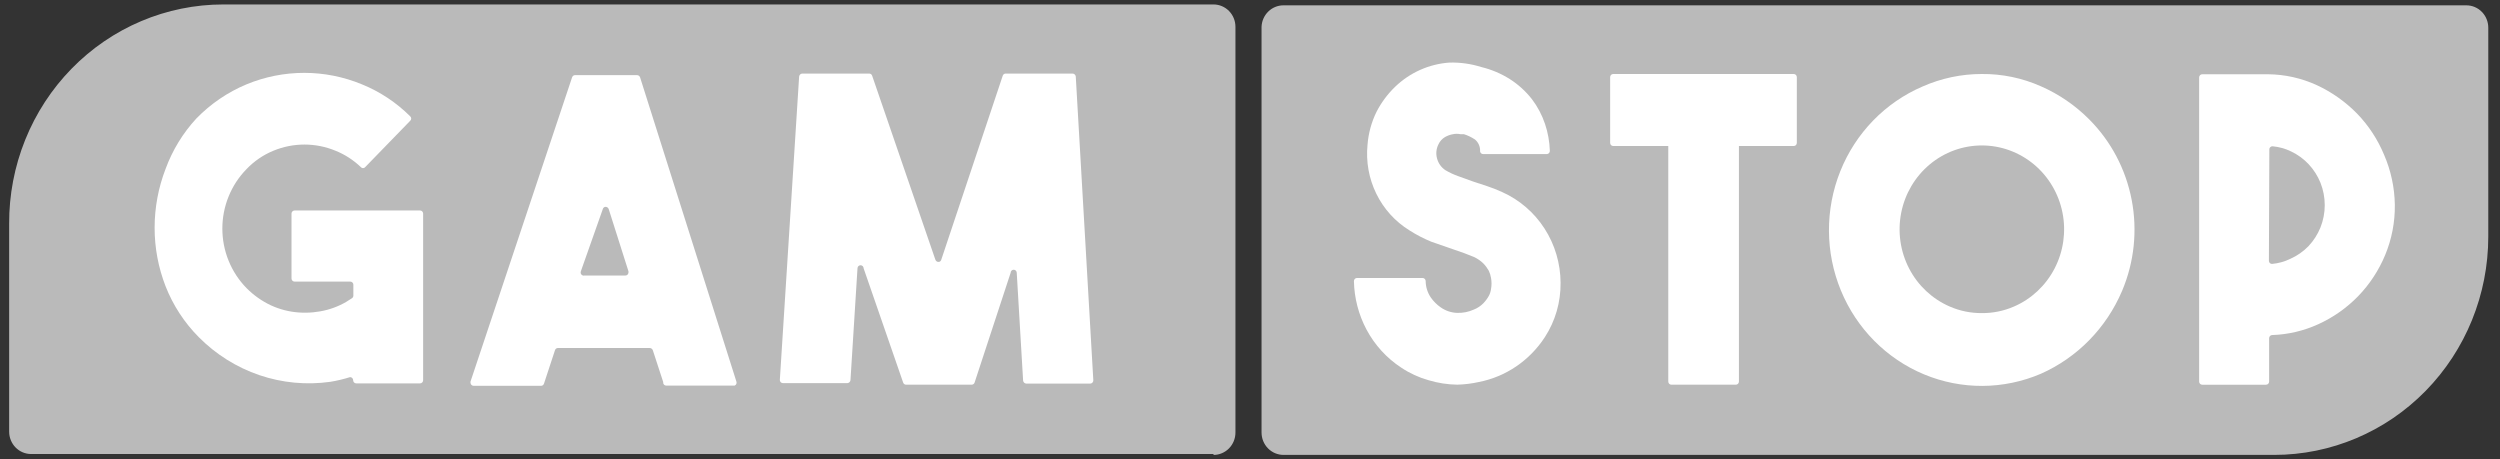
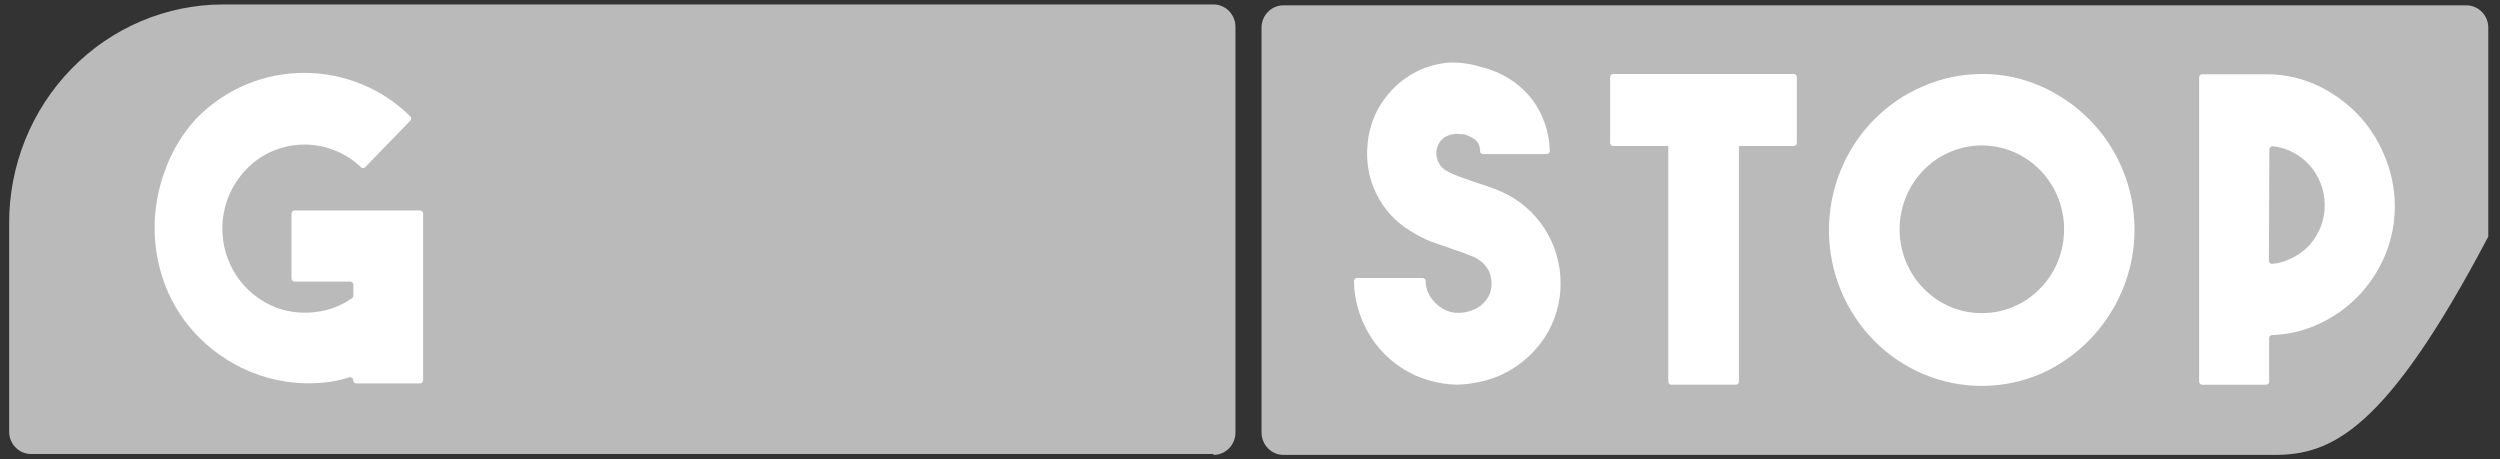
<svg xmlns="http://www.w3.org/2000/svg" width="196" height="36" viewBox="0 0 196 36" fill="none">
  <rect x="0" y="0" width="196" height="36" fill="#333333" stroke="none" />
  <g id="gamstop" clip-path="url(#clip0_4_101)">
    <path id="Vector" d="M95.139 35.595H2.438C1.982 35.595 1.544 35.411 1.222 35.082C0.899 34.753 0.718 34.307 0.718 33.842V17.534C0.709 15.281 1.136 13.047 1.976 10.963C2.815 8.878 4.05 6.984 5.61 5.387C7.17 3.79 9.023 2.523 11.064 1.659C13.105 0.794 15.294 0.349 17.504 0.349H95.139C95.595 0.349 96.033 0.534 96.355 0.863C96.678 1.192 96.859 1.638 96.859 2.103V33.912C96.859 34.377 96.678 34.823 96.355 35.152C96.033 35.481 95.595 35.666 95.139 35.666V35.595Z" fill="#DCDCDC" fill-opacity="0.8" />
    <g id="Group">
      <path id="Vector_2" d="M33.173 16.747V29.811C33.173 29.876 33.148 29.939 33.103 29.985C33.058 30.031 32.996 30.057 32.932 30.057H27.928C27.864 30.057 27.802 30.031 27.757 29.985C27.712 29.939 27.687 29.876 27.687 29.811C27.687 29.779 27.681 29.747 27.669 29.717C27.656 29.687 27.639 29.66 27.616 29.638C27.594 29.615 27.567 29.597 27.538 29.584C27.509 29.572 27.478 29.566 27.446 29.566C26.939 29.725 26.422 29.849 25.898 29.934C24.029 30.198 22.126 30.019 20.336 29.411C18.547 28.802 16.919 27.781 15.579 26.427C14.454 25.296 13.57 23.941 12.982 22.446C12.413 20.984 12.121 19.425 12.122 17.852C12.123 16.273 12.415 14.709 12.982 13.24C13.52 11.775 14.339 10.434 15.39 9.295C16.512 8.14 17.852 7.227 19.328 6.612C22.229 5.413 25.474 5.413 28.375 6.612C29.786 7.185 31.072 8.037 32.159 9.12C32.184 9.141 32.204 9.168 32.218 9.198C32.232 9.228 32.239 9.261 32.239 9.295C32.239 9.328 32.232 9.361 32.218 9.392C32.204 9.422 32.184 9.449 32.159 9.47L28.633 13.1C28.612 13.126 28.585 13.146 28.556 13.161C28.526 13.175 28.494 13.182 28.461 13.182C28.428 13.182 28.395 13.175 28.366 13.161C28.336 13.146 28.31 13.126 28.289 13.1C27.715 12.55 27.044 12.116 26.311 11.82C24.745 11.171 22.992 11.171 21.427 11.82C20.637 12.146 19.922 12.635 19.328 13.258C18.727 13.87 18.25 14.597 17.925 15.398C17.599 16.198 17.432 17.056 17.432 17.922C17.432 18.789 17.599 19.646 17.925 20.447C18.25 21.247 18.727 21.974 19.328 22.587C19.882 23.147 20.528 23.604 21.237 23.937C21.927 24.255 22.667 24.445 23.422 24.498C24.173 24.553 24.928 24.482 25.657 24.288C26.352 24.1 27.009 23.791 27.601 23.376C27.634 23.352 27.661 23.321 27.679 23.284C27.697 23.247 27.706 23.206 27.704 23.165V22.324C27.704 22.291 27.698 22.259 27.686 22.23C27.674 22.2 27.656 22.173 27.634 22.15C27.611 22.127 27.585 22.109 27.555 22.097C27.526 22.084 27.495 22.078 27.463 22.078H23.095C23.031 22.078 22.97 22.052 22.924 22.006C22.879 21.96 22.854 21.898 22.854 21.833V16.747C22.854 16.715 22.86 16.683 22.872 16.653C22.884 16.624 22.902 16.597 22.924 16.574C22.947 16.551 22.973 16.533 23.003 16.521C23.032 16.508 23.063 16.502 23.095 16.502H32.915C32.947 16.5 32.979 16.503 33.009 16.514C33.039 16.524 33.067 16.54 33.091 16.561C33.115 16.582 33.134 16.608 33.148 16.637C33.163 16.666 33.171 16.698 33.173 16.73V16.747Z" fill="white" />
-       <path id="Vector_3" d="M52.006 29.984L51.181 27.459C51.163 27.408 51.13 27.364 51.087 27.333C51.044 27.302 50.993 27.285 50.94 27.284H43.733C43.683 27.285 43.634 27.303 43.594 27.335C43.554 27.366 43.524 27.41 43.51 27.459L42.65 30.072C42.635 30.122 42.606 30.165 42.566 30.197C42.526 30.228 42.477 30.246 42.426 30.247H37.129C37.065 30.247 37.004 30.222 36.959 30.175C36.914 30.13 36.888 30.067 36.888 30.002C36.88 29.973 36.88 29.943 36.888 29.914L44.851 6.066C44.866 6.017 44.895 5.973 44.935 5.942C44.975 5.91 45.024 5.892 45.075 5.891H49.942C49.995 5.891 50.047 5.908 50.09 5.94C50.133 5.971 50.165 6.015 50.183 6.066L57.733 29.914C57.756 29.975 57.754 30.042 57.728 30.101C57.702 30.16 57.655 30.206 57.596 30.23H52.23C52.166 30.23 52.105 30.204 52.059 30.158C52.014 30.112 51.989 30.049 51.989 29.984H52.006ZM45.814 21.602H49.013C49.045 21.605 49.077 21.601 49.107 21.591C49.137 21.581 49.165 21.564 49.189 21.543C49.213 21.522 49.233 21.496 49.247 21.467C49.261 21.438 49.269 21.407 49.271 21.375C49.279 21.34 49.279 21.304 49.271 21.269L47.724 16.395C47.704 16.334 47.663 16.283 47.61 16.251C47.556 16.219 47.492 16.207 47.431 16.219C47.39 16.23 47.352 16.252 47.322 16.283C47.292 16.314 47.27 16.352 47.259 16.395L45.539 21.269C45.516 21.328 45.515 21.393 45.538 21.452C45.56 21.511 45.604 21.558 45.66 21.585C45.707 21.611 45.763 21.617 45.814 21.602Z" fill="white" />
-       <path id="Vector_4" d="M78.836 5.768H84.099C84.159 5.771 84.216 5.796 84.26 5.837C84.303 5.879 84.332 5.935 84.34 5.996L85.716 29.808C85.718 29.841 85.714 29.873 85.704 29.904C85.694 29.935 85.678 29.963 85.657 29.987C85.637 30.012 85.611 30.032 85.583 30.046C85.555 30.061 85.524 30.069 85.492 30.072H80.453C80.393 30.068 80.336 30.043 80.292 30.002C80.248 29.96 80.22 29.904 80.212 29.844L79.713 21.392C79.713 21.326 79.688 21.264 79.643 21.218C79.598 21.172 79.536 21.146 79.472 21.146C79.409 21.146 79.347 21.172 79.302 21.218C79.257 21.264 79.232 21.326 79.232 21.392L76.411 29.984C76.397 30.033 76.367 30.077 76.327 30.108C76.287 30.14 76.238 30.158 76.188 30.159H71.028C70.977 30.158 70.928 30.14 70.888 30.108C70.848 30.077 70.819 30.033 70.804 29.984L67.709 21.041C67.709 20.976 67.683 20.913 67.638 20.867C67.593 20.821 67.532 20.795 67.468 20.795C67.404 20.795 67.343 20.821 67.297 20.867C67.252 20.913 67.227 20.976 67.227 21.041L66.677 29.808C66.669 29.869 66.64 29.925 66.596 29.967C66.552 30.008 66.496 30.033 66.436 30.037H61.379C61.316 30.037 61.254 30.011 61.209 29.965C61.164 29.919 61.139 29.856 61.139 29.791L62.652 5.996C62.66 5.935 62.688 5.879 62.732 5.837C62.776 5.796 62.833 5.771 62.893 5.768H68.156C68.206 5.769 68.255 5.787 68.295 5.818C68.335 5.85 68.365 5.893 68.379 5.943L73.332 20.357C73.352 20.417 73.393 20.468 73.446 20.5C73.5 20.533 73.564 20.544 73.625 20.532C73.666 20.521 73.704 20.499 73.734 20.468C73.764 20.438 73.786 20.399 73.797 20.357L78.612 5.943C78.627 5.893 78.656 5.85 78.697 5.818C78.737 5.787 78.785 5.769 78.836 5.768Z" fill="white" />
    </g>
-     <path id="Vector_5" d="M100.625 0.418H193.361C193.817 0.418 194.255 0.602 194.577 0.931C194.9 1.26 195.081 1.706 195.081 2.171V18.549C195.081 23.088 193.313 27.441 190.165 30.651C187.017 33.861 182.747 35.664 178.295 35.664H100.625C100.169 35.664 99.732 35.479 99.409 35.15C99.087 34.821 98.905 34.375 98.905 33.91V2.101C98.923 1.648 99.112 1.22 99.433 0.906C99.753 0.592 100.181 0.417 100.625 0.418Z" fill="#DCDCDC" fill-opacity="0.8" />
+     <path id="Vector_5" d="M100.625 0.418H193.361C193.817 0.418 194.255 0.602 194.577 0.931C194.9 1.26 195.081 1.706 195.081 2.171V18.549C187.017 33.861 182.747 35.664 178.295 35.664H100.625C100.169 35.664 99.732 35.479 99.409 35.15C99.087 34.821 98.905 34.375 98.905 33.91V2.101C98.923 1.648 99.112 1.22 99.433 0.906C99.753 0.592 100.181 0.417 100.625 0.418Z" fill="#DCDCDC" fill-opacity="0.8" />
    <g id="Group_2">
      <path id="Vector_6" d="M114.249 30.158C113.486 30.147 112.728 30.029 111.996 29.808C111.239 29.597 110.519 29.265 109.863 28.826C108.717 28.079 107.776 27.047 107.128 25.827C106.514 24.667 106.178 23.375 106.148 22.057C106.146 22.025 106.15 21.992 106.16 21.962C106.17 21.931 106.186 21.902 106.206 21.878C106.227 21.854 106.252 21.834 106.281 21.819C106.309 21.805 106.34 21.796 106.372 21.794H111.531C111.595 21.794 111.656 21.82 111.702 21.866C111.747 21.912 111.772 21.974 111.772 22.04C111.778 22.505 111.922 22.957 112.185 23.337C112.393 23.631 112.649 23.886 112.942 24.091C113.317 24.357 113.758 24.509 114.214 24.529C114.675 24.549 115.135 24.459 115.556 24.267C115.833 24.158 116.085 23.99 116.295 23.776C116.463 23.602 116.607 23.408 116.725 23.197C116.816 23.028 116.874 22.844 116.897 22.653C116.949 22.369 116.949 22.078 116.897 21.794C116.866 21.6 116.808 21.411 116.725 21.233C116.607 21.022 116.463 20.827 116.295 20.654C116.079 20.444 115.829 20.272 115.556 20.146L114.799 19.848L113.939 19.549L112.219 18.953C111.621 18.708 111.045 18.409 110.499 18.059C109.384 17.372 108.483 16.375 107.902 15.187C107.32 13.998 107.082 12.665 107.214 11.343C107.285 10.445 107.524 9.57 107.92 8.765C108.297 8.032 108.791 7.369 109.381 6.801C110.54 5.688 112.041 5.019 113.63 4.907C114.48 4.883 115.328 5.001 116.141 5.258C116.931 5.449 117.686 5.768 118.376 6.205C119.032 6.623 119.613 7.151 120.096 7.766C120.543 8.352 120.892 9.01 121.128 9.712C121.357 10.39 121.484 11.1 121.507 11.816C121.509 11.849 121.505 11.881 121.495 11.912C121.485 11.942 121.469 11.971 121.448 11.995C121.428 12.02 121.402 12.04 121.374 12.054C121.346 12.069 121.315 12.077 121.283 12.079H116.278C116.22 12.08 116.163 12.059 116.119 12.02C116.075 11.982 116.046 11.928 116.037 11.869C116.049 11.693 116.019 11.517 115.95 11.355C115.881 11.194 115.776 11.051 115.642 10.94C115.37 10.758 115.075 10.616 114.765 10.519H114.49C114.302 10.481 114.109 10.481 113.922 10.519C113.699 10.557 113.484 10.634 113.286 10.747C113.059 10.881 112.879 11.083 112.77 11.325C112.599 11.667 112.562 12.062 112.666 12.43C112.767 12.806 112.999 13.131 113.32 13.342C113.643 13.532 113.983 13.69 114.335 13.815L115.504 14.236L116.622 14.604C117.014 14.736 117.398 14.889 117.775 15.06C119.129 15.667 120.281 16.66 121.093 17.921C121.905 19.181 122.341 20.654 122.349 22.162C122.368 23.683 121.937 25.174 121.111 26.441C120.522 27.345 119.762 28.12 118.877 28.723C117.991 29.325 116.997 29.741 115.951 29.948C115.392 30.072 114.822 30.143 114.249 30.158Z" fill="white" />
      <path id="Vector_7" d="M187.755 16.063C187.771 17.412 187.514 18.749 186.998 19.991C186.499 21.193 185.781 22.288 184.882 23.217C183.977 24.147 182.91 24.896 181.735 25.427C180.601 25.941 179.381 26.227 178.14 26.268C178.077 26.268 178.015 26.294 177.97 26.34C177.925 26.386 177.9 26.449 177.9 26.514V29.916C177.9 29.981 177.874 30.043 177.829 30.089C177.784 30.135 177.723 30.161 177.659 30.161H172.654C172.59 30.161 172.529 30.135 172.484 30.089C172.439 30.043 172.413 29.981 172.413 29.916V6.068C172.413 6.036 172.419 6.004 172.432 5.974C172.444 5.944 172.461 5.917 172.484 5.894C172.506 5.871 172.533 5.853 172.562 5.841C172.591 5.829 172.622 5.822 172.654 5.822H177.814C179.137 5.834 180.443 6.126 181.649 6.681C182.82 7.226 183.886 7.98 184.796 8.908C185.695 9.838 186.413 10.933 186.912 12.135C187.449 13.373 187.736 14.709 187.755 16.063ZM177.882 20.447C177.882 20.512 177.908 20.574 177.953 20.62C177.998 20.666 178.059 20.692 178.123 20.692C178.625 20.647 179.114 20.511 179.568 20.289C180.102 20.051 180.586 19.712 180.995 19.289C181.39 18.867 181.705 18.373 181.924 17.834C182.372 16.709 182.372 15.451 181.924 14.327C181.705 13.787 181.39 13.294 180.995 12.871C180.602 12.454 180.135 12.115 179.62 11.872C179.166 11.65 178.676 11.514 178.175 11.469C178.114 11.464 178.053 11.482 178.005 11.522C177.957 11.561 177.925 11.617 177.917 11.679L177.882 20.447Z" fill="white" />
      <path id="Vector_8" d="M155.369 5.802C156.966 5.787 158.548 6.115 160.012 6.767C161.421 7.384 162.705 8.264 163.796 9.362C165.504 11.075 166.664 13.274 167.124 15.671C167.585 18.068 167.324 20.551 166.376 22.794C165.141 25.707 162.866 28.033 160.012 29.3C158.562 29.921 157.006 30.246 155.433 30.255C153.86 30.263 152.301 29.956 150.845 29.35C147.903 28.127 145.559 25.762 144.327 22.776C143.095 19.791 143.078 16.428 144.277 13.429C145.477 10.43 147.797 8.04 150.725 6.784C152.19 6.136 153.771 5.801 155.369 5.802ZM155.369 24.547C156.231 24.555 157.086 24.382 157.88 24.039C159.252 23.45 160.382 22.395 161.078 21.053C161.775 19.711 161.994 18.165 161.699 16.677C161.405 15.189 160.614 13.851 159.462 12.889C158.309 11.928 156.866 11.403 155.377 11.403C153.888 11.403 152.445 11.928 151.293 12.889C150.141 13.851 149.35 15.189 149.055 16.677C148.761 18.165 148.98 19.711 149.676 21.053C150.372 22.395 151.503 23.45 152.875 24.039C153.669 24.382 154.523 24.555 155.386 24.547H155.369Z" fill="white" />
      <path id="Vector_9" d="M136.091 11.151H131.034C130.901 11.151 130.793 11.261 130.793 11.397V29.914C130.793 30.05 130.901 30.16 131.034 30.16H136.091C136.224 30.16 136.332 30.05 136.332 29.914V11.397C136.332 11.261 136.224 11.151 136.091 11.151Z" fill="white" />
      <path id="Vector_10" d="M140.63 5.802H126.476C126.343 5.802 126.235 5.912 126.235 6.047V11.203C126.235 11.338 126.343 11.448 126.476 11.448H140.63C140.763 11.448 140.871 11.338 140.871 11.203V6.047C140.871 5.912 140.763 5.802 140.63 5.802Z" fill="white" />
    </g>
  </g>
  <defs>
    <clipPath id="clip0_4_101">
      <rect width="195" height="36" fill="white" transform="translate(0.409)" />
    </clipPath>
  </defs>
</svg>